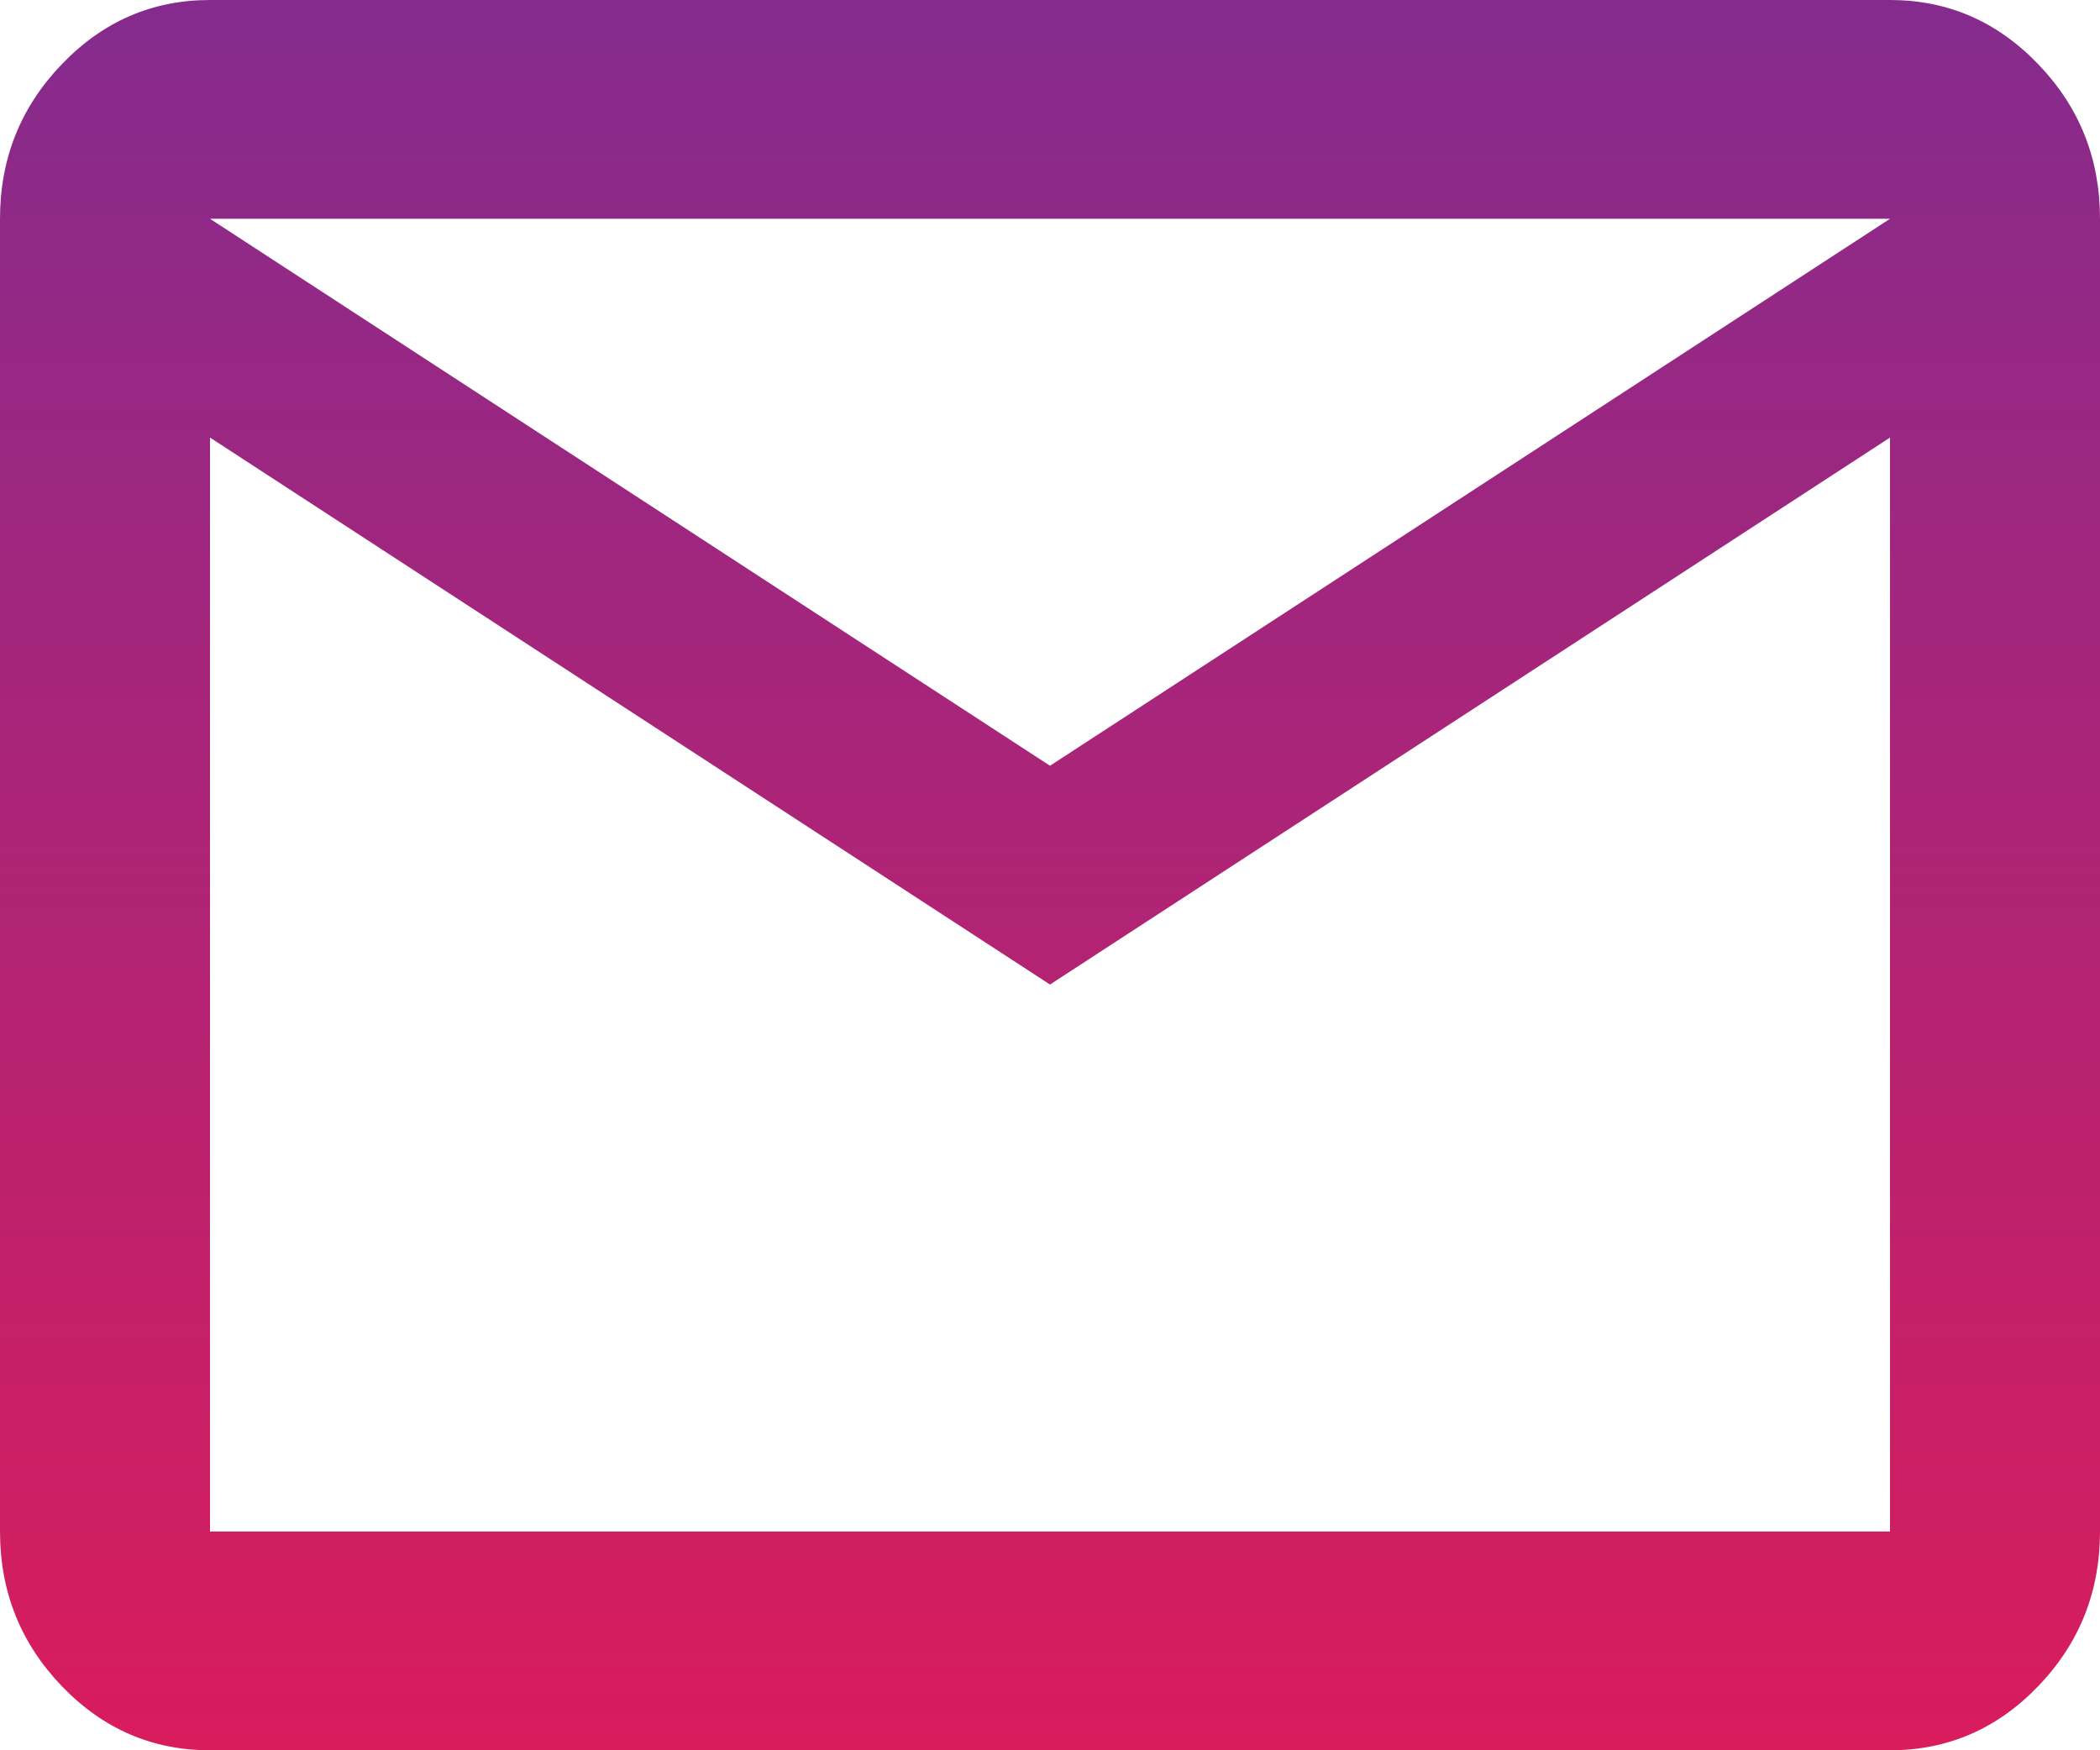
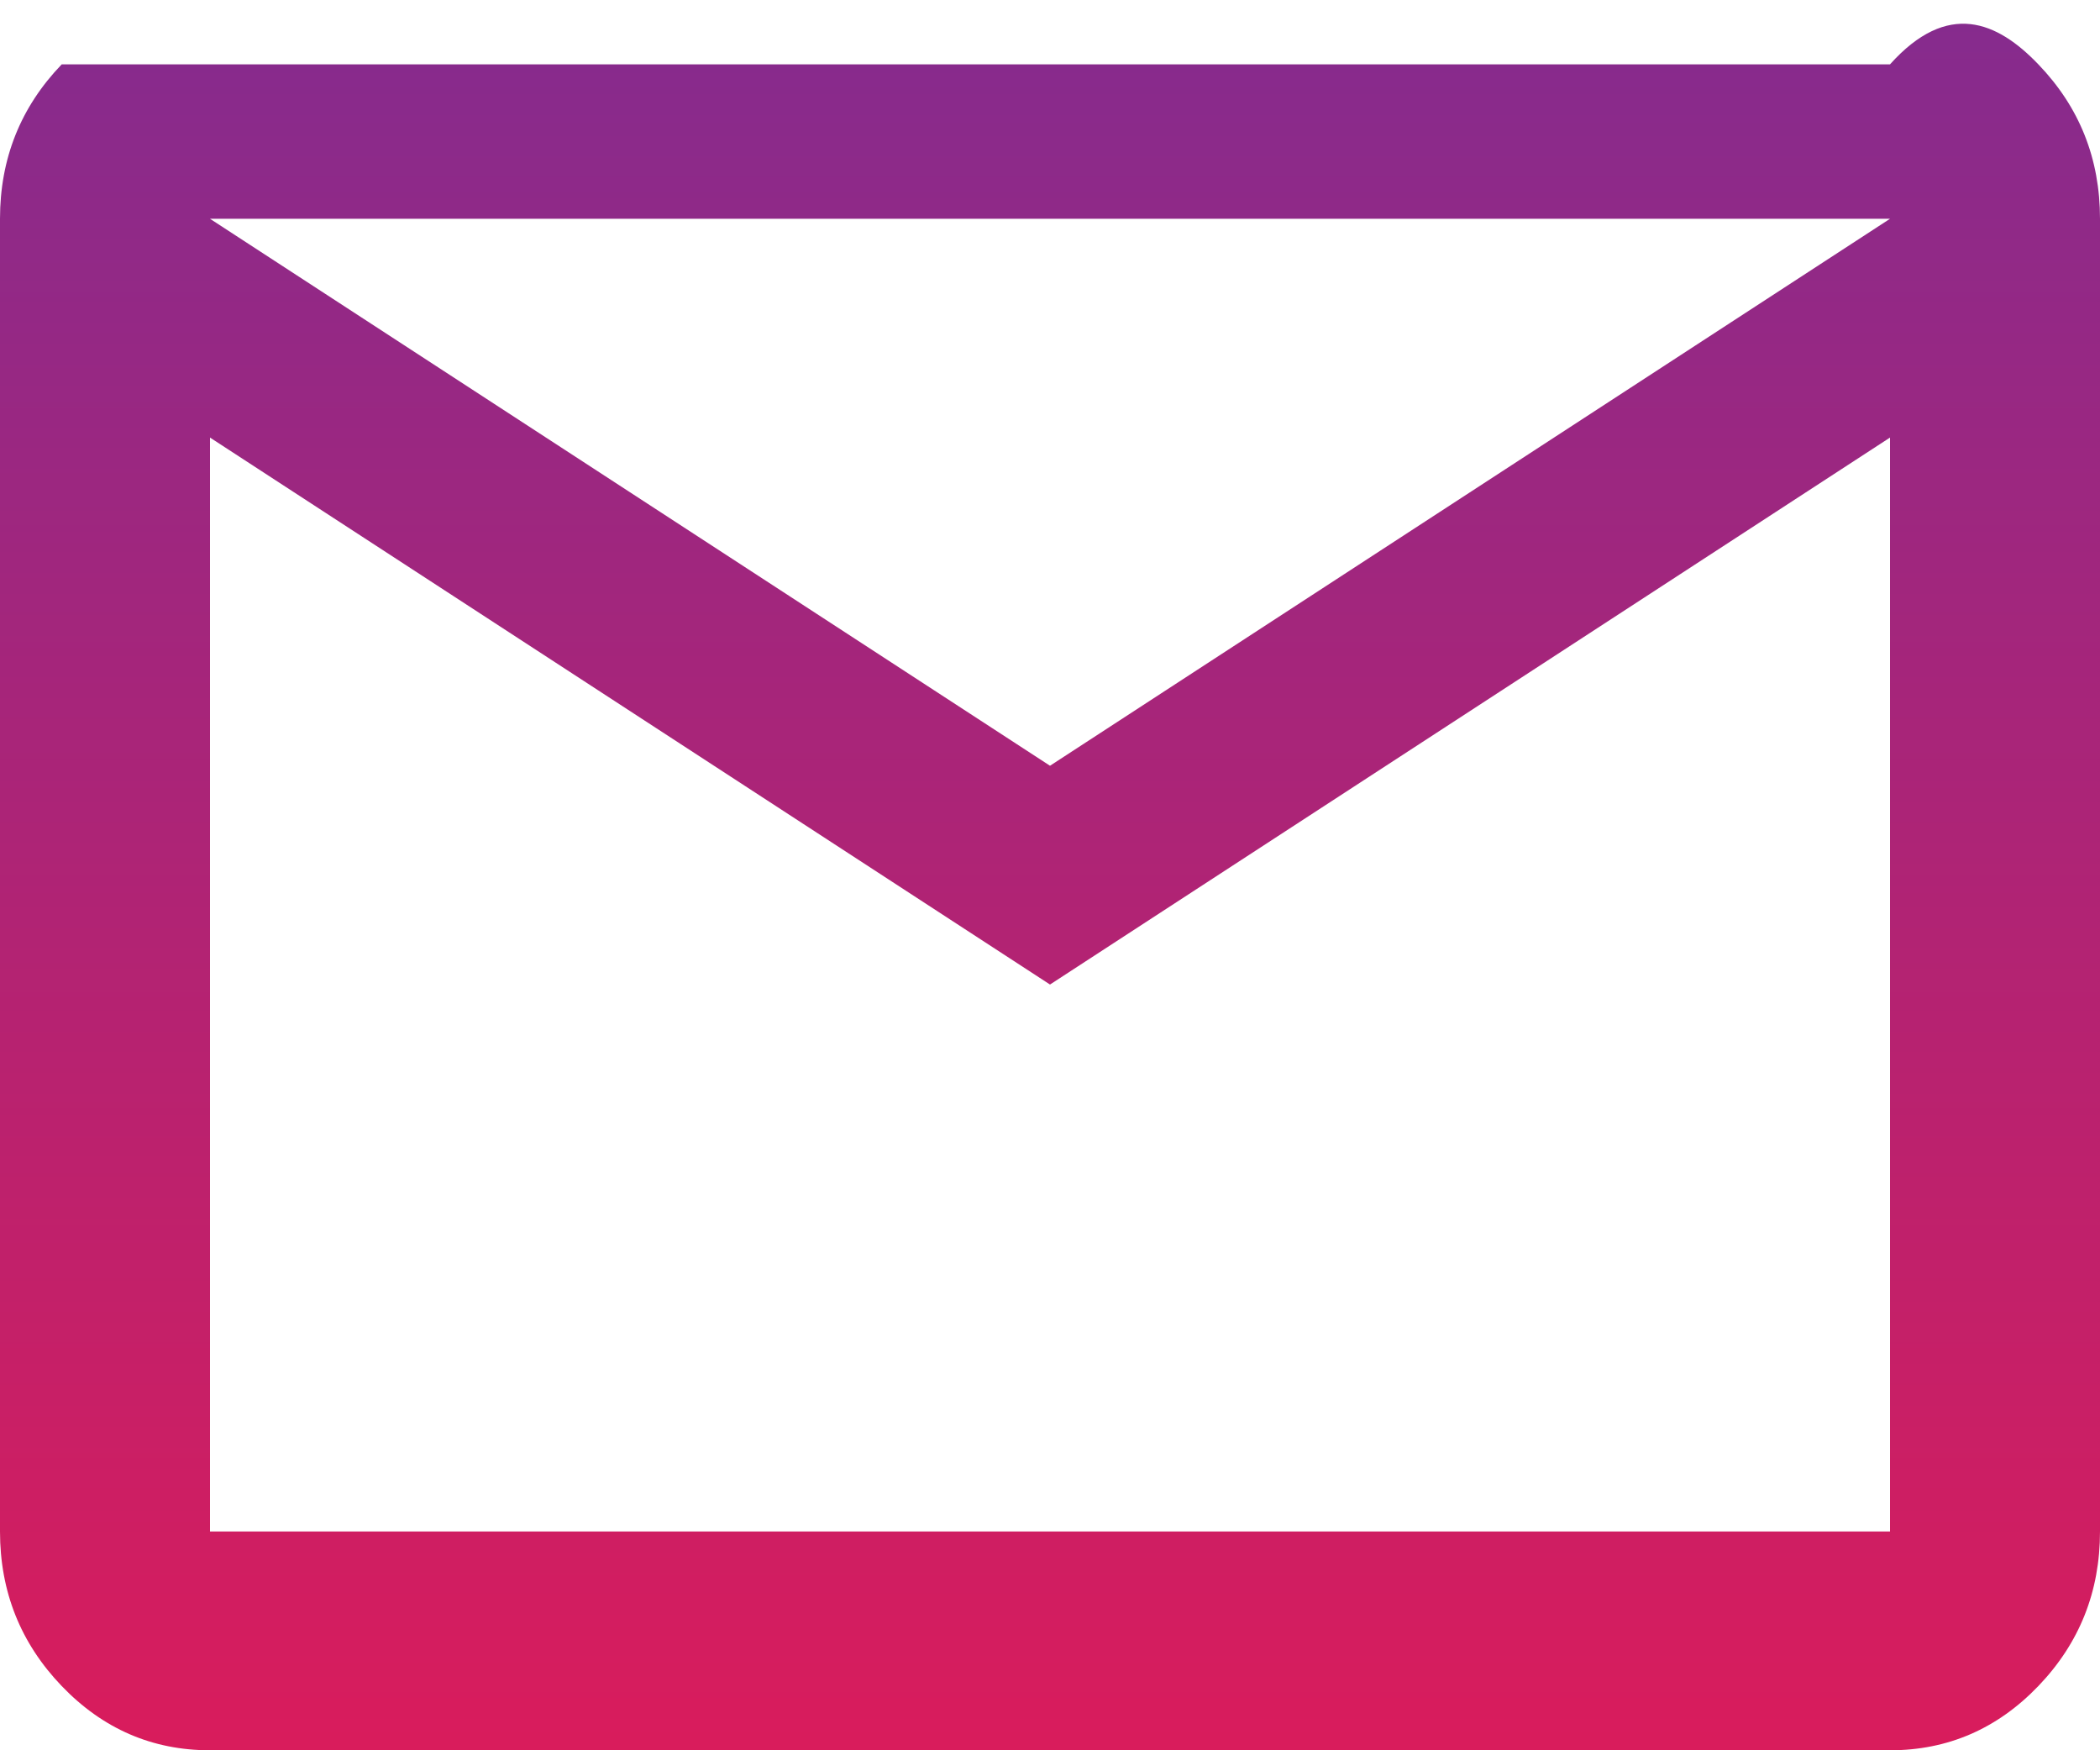
<svg xmlns="http://www.w3.org/2000/svg" width="36" height="30" viewBox="0 0 36 30" fill="none">
-   <path d="M3.6 30C2.61 30 1.763 29.633 1.058 28.899C0.353 28.164 0 27.281 0 26.25V3.75C0 2.719 0.353 1.836 1.058 1.103C1.763 0.367 2.61 0 3.6 0H32.4C33.39 0 34.238 0.367 34.943 1.103C35.648 1.836 36 2.719 36 3.75V26.25C36 27.281 35.648 28.164 34.943 28.899C34.238 29.633 33.39 30 32.4 30H3.6ZM18 16.875L3.6 7.5V26.25H32.4V7.5L18 16.875ZM18 13.125L32.4 3.75H3.6L18 13.125ZM3.6 7.5V3.75V26.25V7.5Z" fill="url(#paint0_linear_133_14)" />
+   <path d="M3.6 30C2.61 30 1.763 29.633 1.058 28.899C0.353 28.164 0 27.281 0 26.25V3.75C0 2.719 0.353 1.836 1.058 1.103H32.4C33.39 0 34.238 0.367 34.943 1.103C35.648 1.836 36 2.719 36 3.75V26.25C36 27.281 35.648 28.164 34.943 28.899C34.238 29.633 33.39 30 32.4 30H3.6ZM18 16.875L3.6 7.5V26.25H32.4V7.5L18 16.875ZM18 13.125L32.4 3.75H3.6L18 13.125ZM3.6 7.5V3.75V26.25V7.5Z" fill="url(#paint0_linear_133_14)" />
  <defs>
    <linearGradient id="paint0_linear_133_14" x1="18" y1="0" x2="18" y2="30" gradientUnits="userSpaceOnUse">
      <stop stop-color="#852B8E" />
      <stop offset="1" stop-color="#D91C5C" />
    </linearGradient>
  </defs>
</svg>